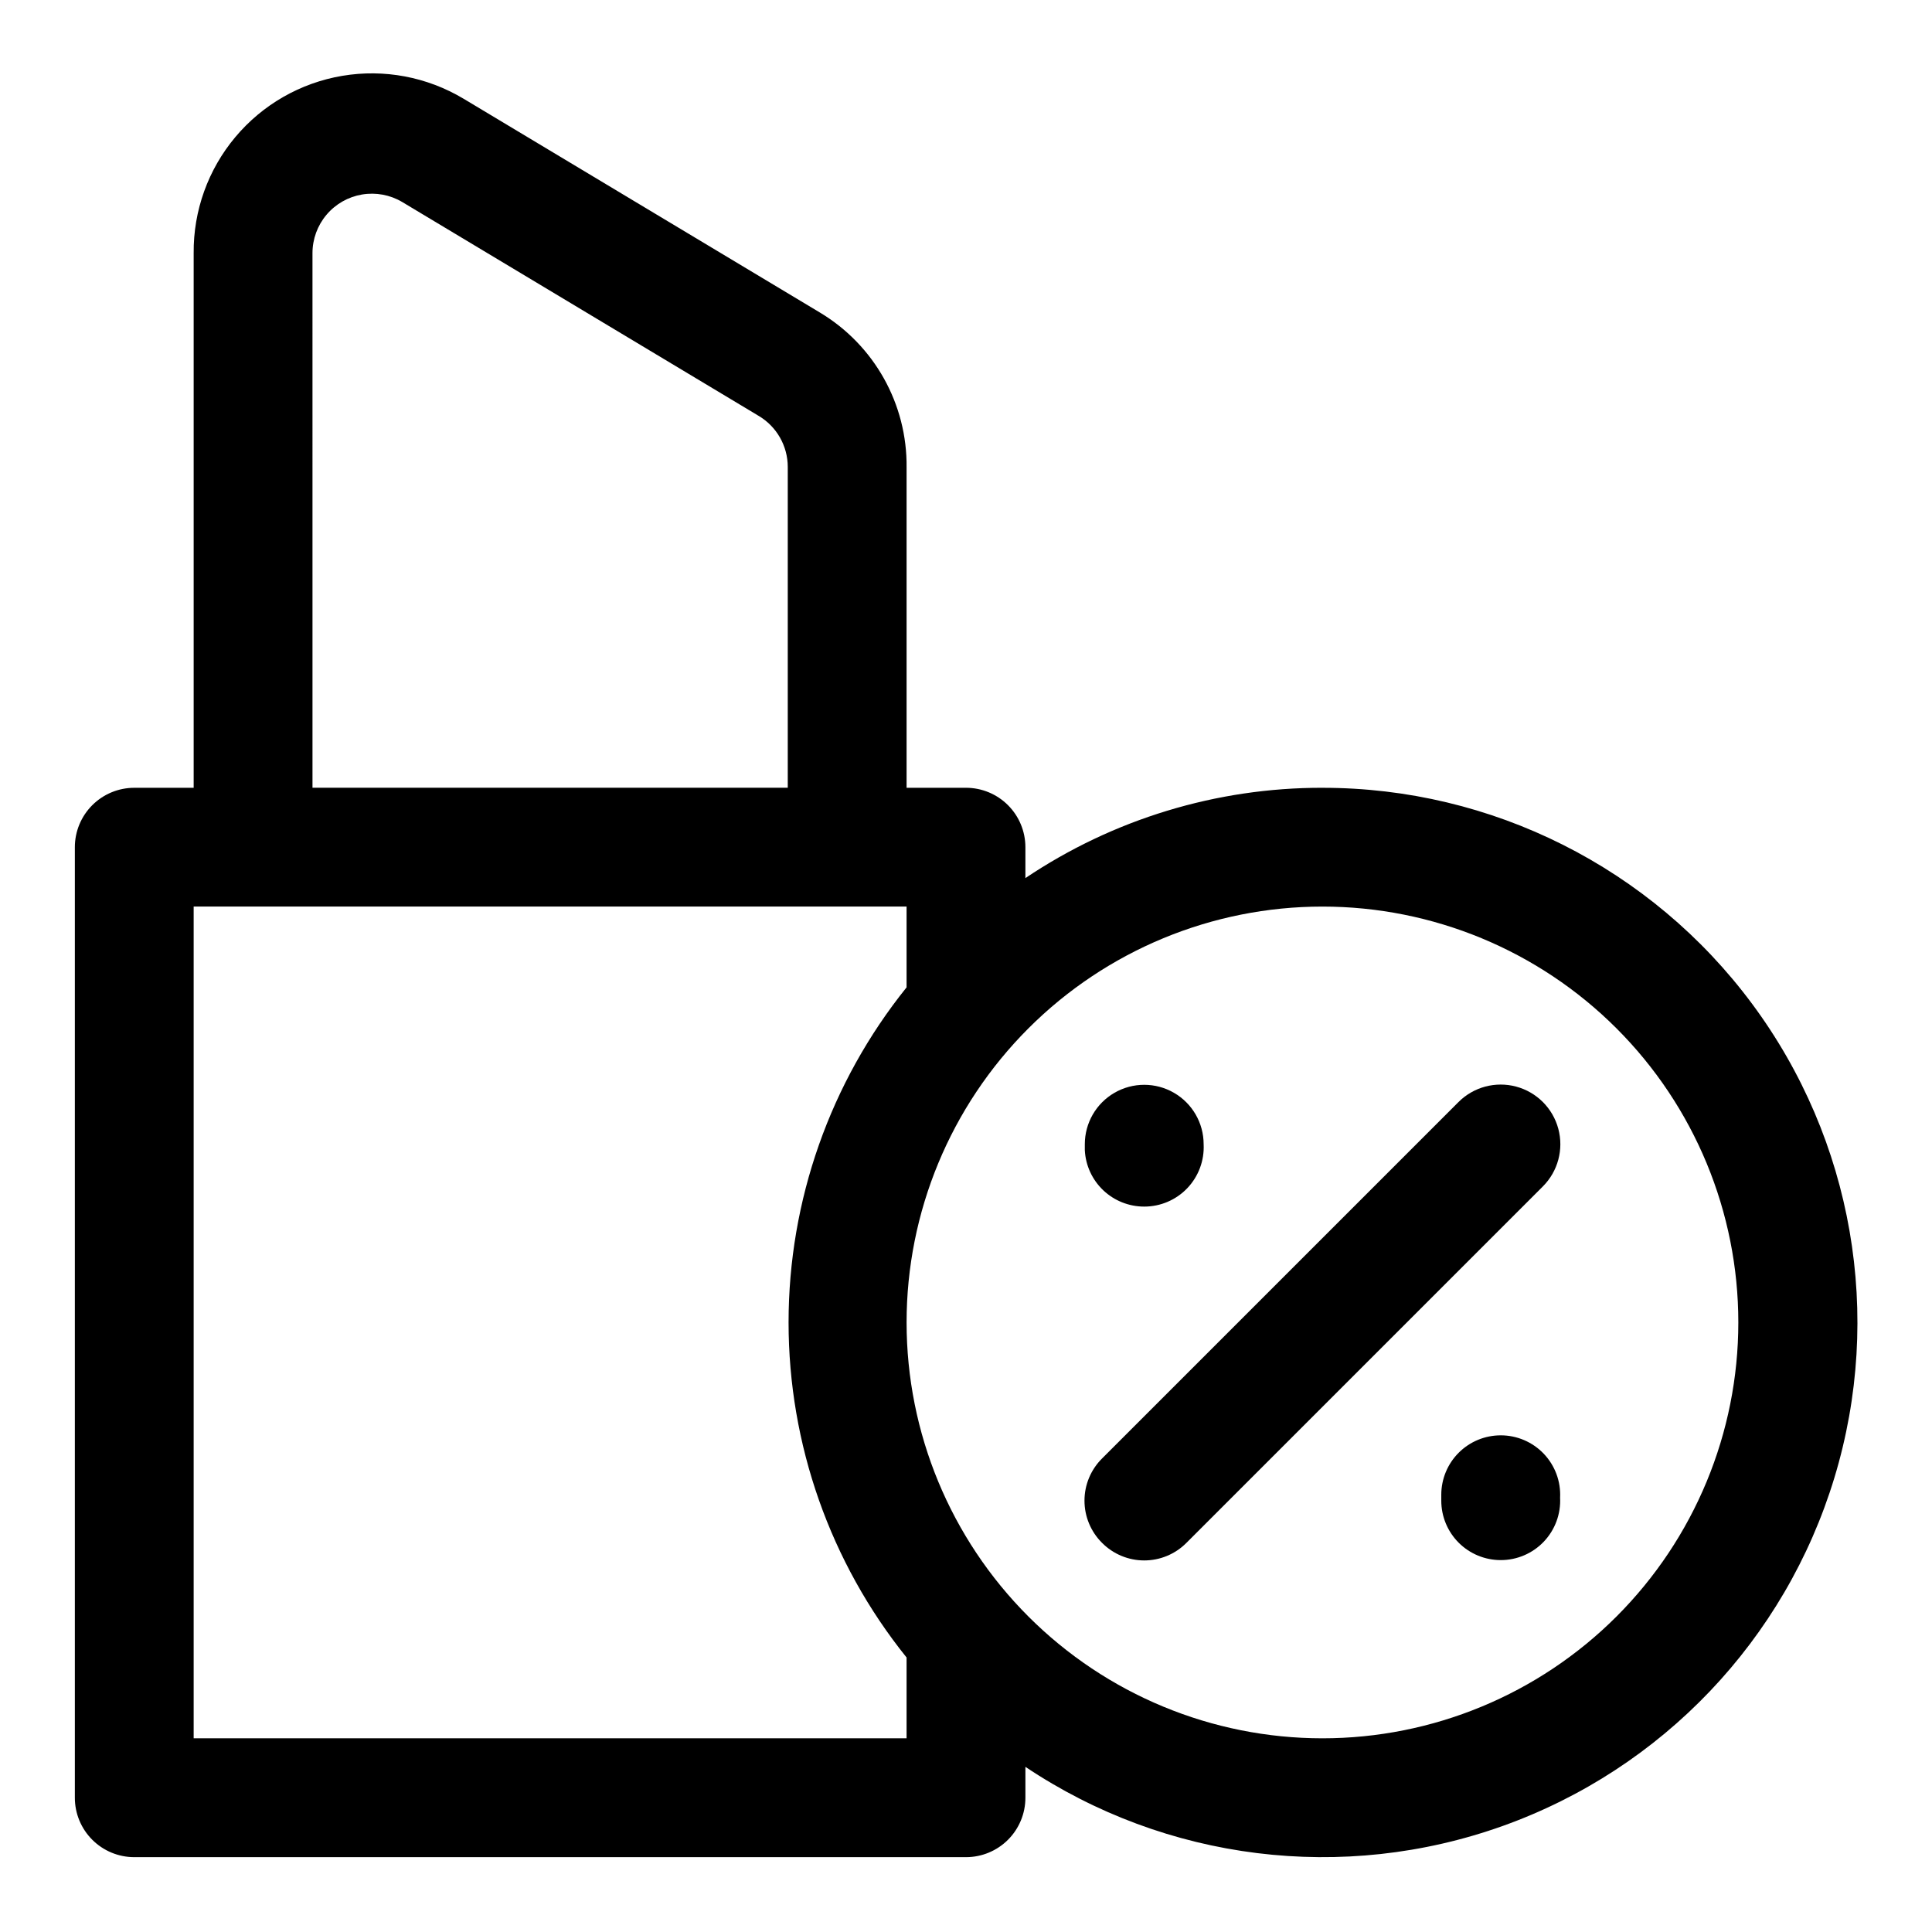
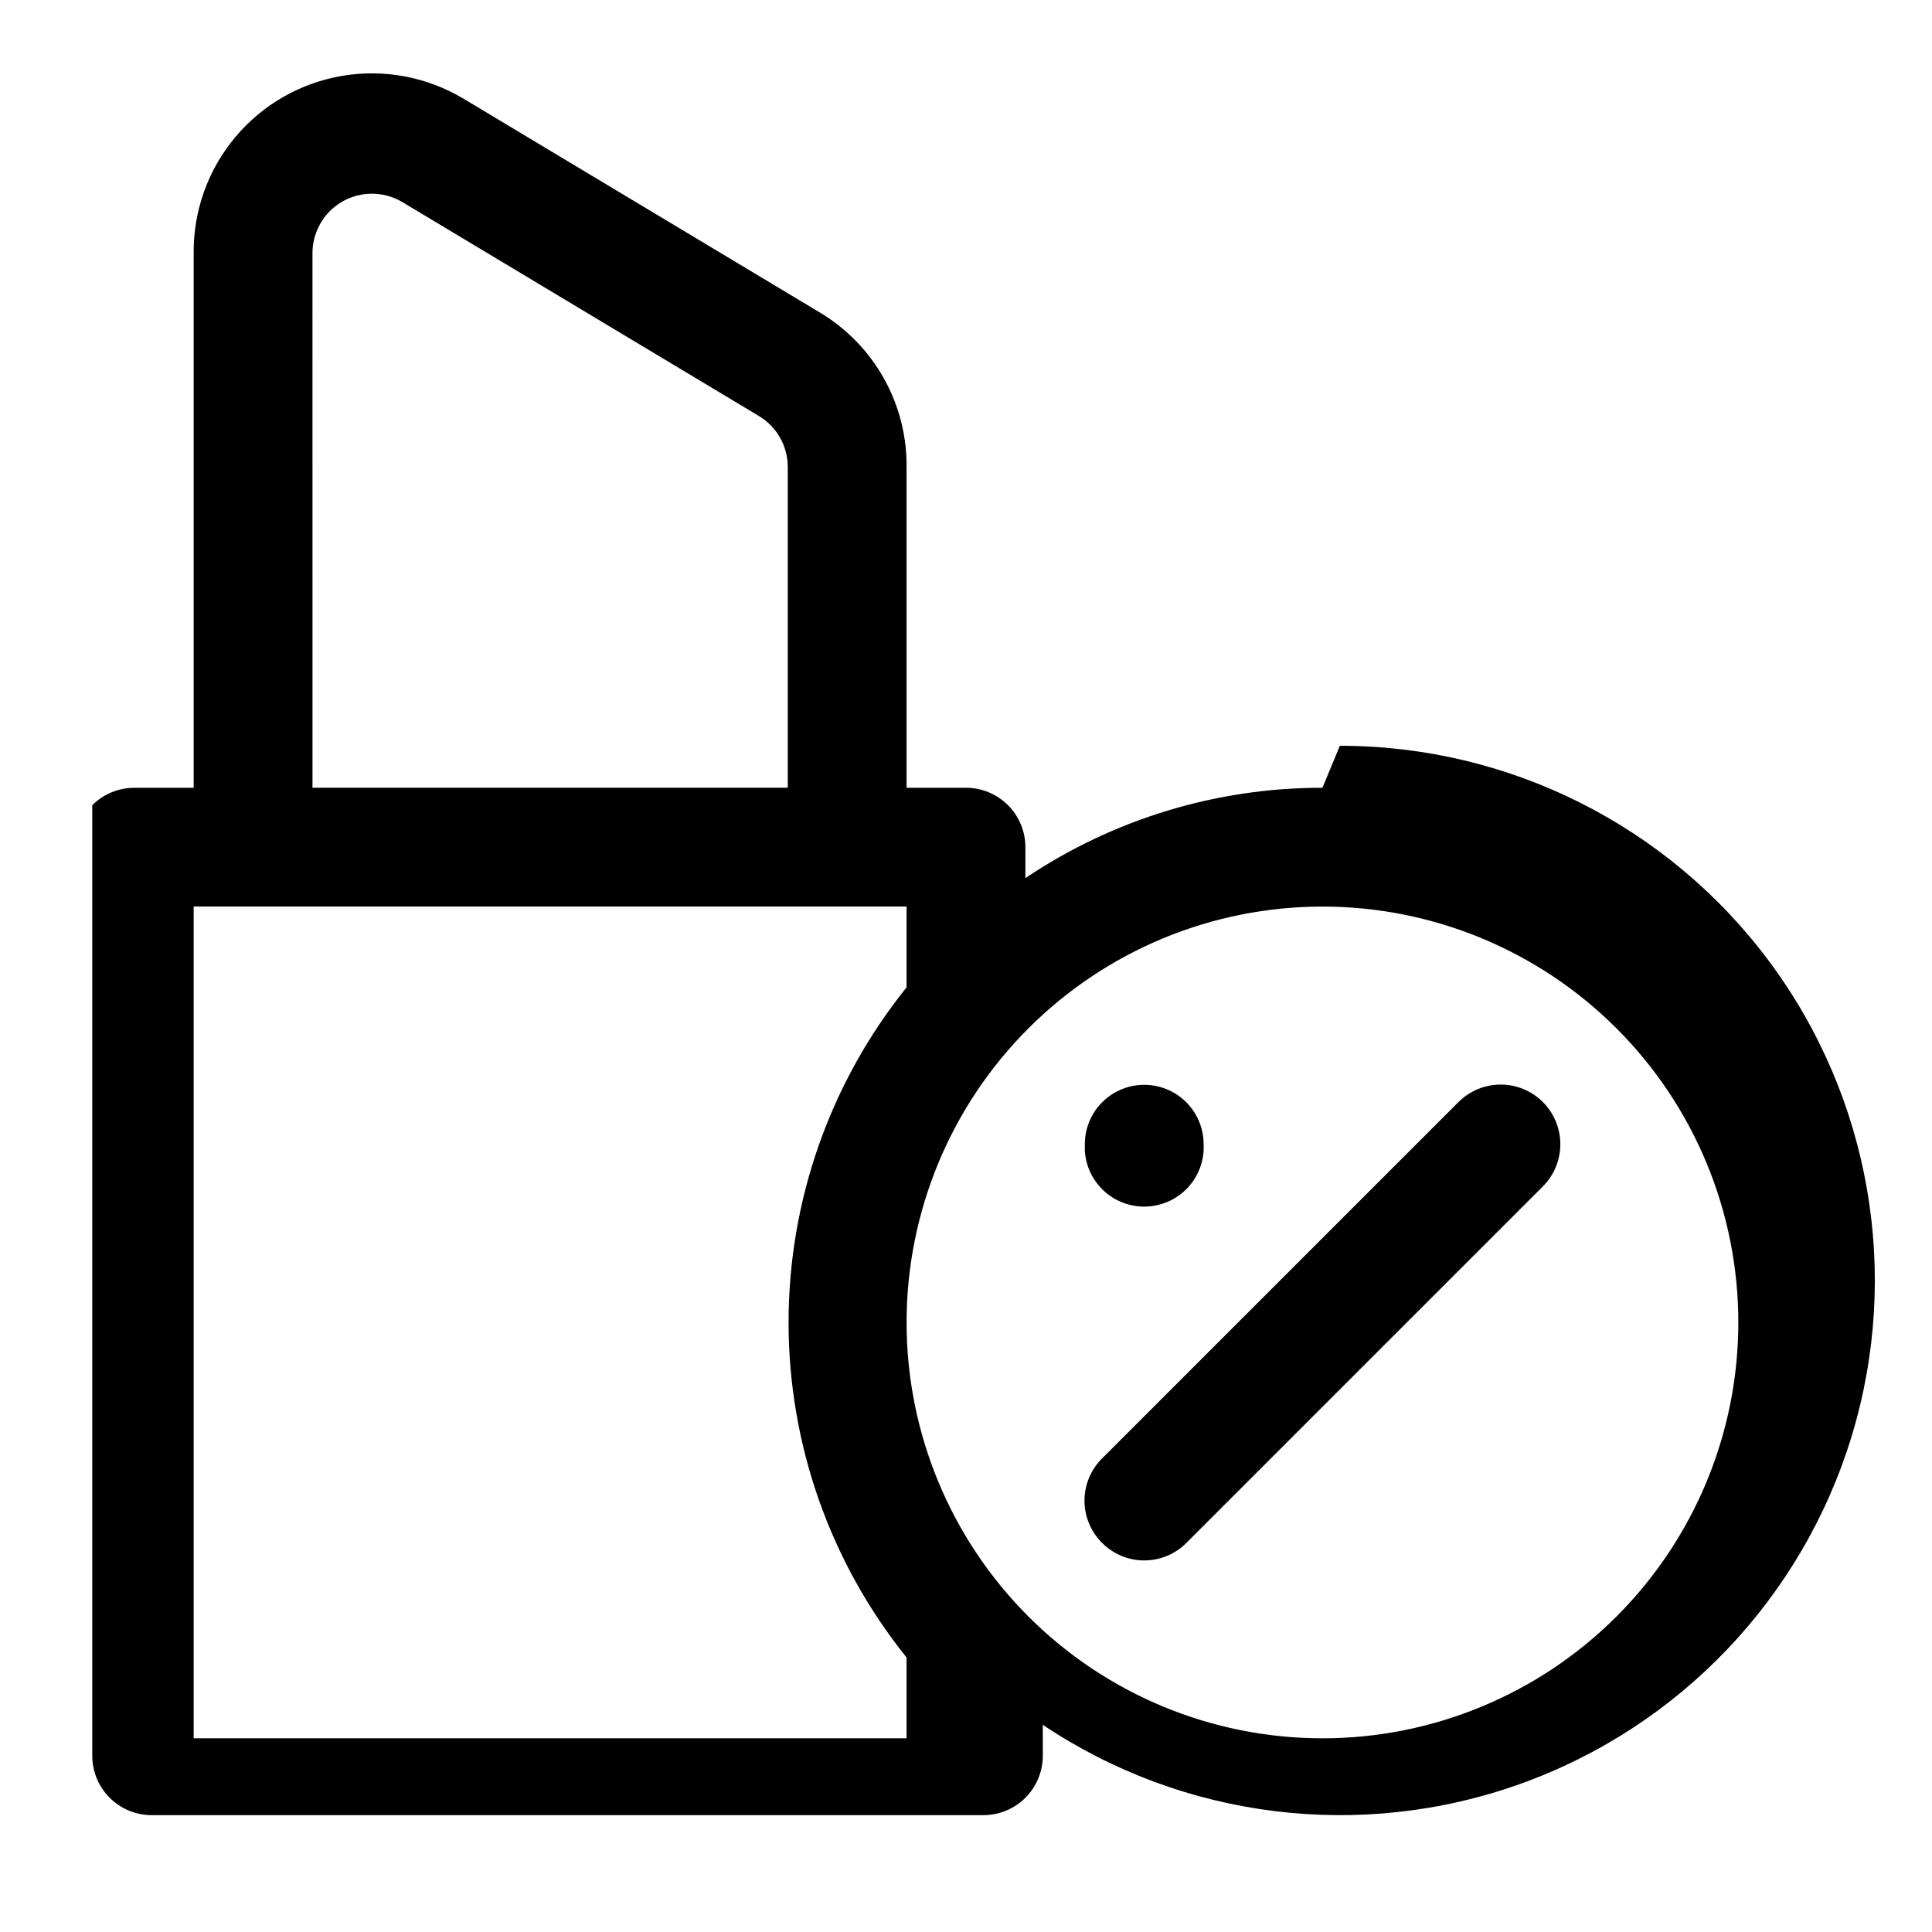
<svg xmlns="http://www.w3.org/2000/svg" fill="#000000" width="800px" height="800px" version="1.1" viewBox="144 144 512 512">
  <g>
-     <path d="m494.46 352.77c-28.035-0.039-55.449 8.293-78.719 23.934v-8.188c0-4.176-1.66-8.18-4.609-11.133-2.953-2.953-6.957-4.613-11.133-4.613h-15.746v-84.859c0.199-16.812-8.555-32.461-22.984-41.094l-94.465-56.68v0.004c-9.641-5.769-21.023-7.91-32.102-6.043s-21.125 7.621-28.344 16.234c-7.219 8.609-11.129 19.508-11.035 30.742v141.7h-15.742c-4.176 0-8.18 1.66-11.133 4.613s-4.613 6.957-4.613 11.133v251.9c0 4.176 1.66 8.18 4.613 11.133s6.957 4.613 11.133 4.613h220.42c4.176 0 8.18-1.66 11.133-4.613 2.949-2.953 4.609-6.957 4.609-11.133v-8.188c37.301 24.961 84.223 30.773 126.49 15.668 42.266-15.109 74.871-49.344 87.902-92.293 13.031-42.949 4.945-89.531-21.801-125.57-26.746-36.043-68.988-57.285-113.87-57.262zm-267.65-141.7c0.004-3.723 1.32-7.324 3.727-10.164 2.402-2.844 5.734-4.742 9.406-5.359 3.672-0.617 7.441 0.086 10.641 1.984l94.465 56.68v-0.004c4.781 2.836 7.715 7.984 7.715 13.543v85.016h-125.95zm-31.488 393.6v-220.42h188.93v21.414c-20.238 25.168-31.273 56.496-31.273 88.793 0 32.301 11.035 63.629 31.273 88.797v21.414zm299.14 0c-29.227 0-57.258-11.613-77.926-32.281-20.668-20.668-32.281-48.699-32.281-77.93 0-29.227 11.613-57.258 32.281-77.926 20.668-20.668 48.699-32.281 77.926-32.281 29.23 0 57.262 11.613 77.93 32.281 20.668 20.668 32.281 48.699 32.281 77.926 0 29.23-11.613 57.262-32.281 77.93s-48.699 32.281-77.93 32.281z" />
+     <path d="m494.46 352.77c-28.035-0.039-55.449 8.293-78.719 23.934v-8.188c0-4.176-1.66-8.18-4.609-11.133-2.953-2.953-6.957-4.613-11.133-4.613h-15.746v-84.859c0.199-16.812-8.555-32.461-22.984-41.094l-94.465-56.68v0.004c-9.641-5.769-21.023-7.91-32.102-6.043s-21.125 7.621-28.344 16.234c-7.219 8.609-11.129 19.508-11.035 30.742v141.7h-15.742c-4.176 0-8.18 1.66-11.133 4.613v251.9c0 4.176 1.66 8.18 4.613 11.133s6.957 4.613 11.133 4.613h220.42c4.176 0 8.18-1.66 11.133-4.613 2.949-2.953 4.609-6.957 4.609-11.133v-8.188c37.301 24.961 84.223 30.773 126.49 15.668 42.266-15.109 74.871-49.344 87.902-92.293 13.031-42.949 4.945-89.531-21.801-125.57-26.746-36.043-68.988-57.285-113.87-57.262zm-267.65-141.7c0.004-3.723 1.32-7.324 3.727-10.164 2.402-2.844 5.734-4.742 9.406-5.359 3.672-0.617 7.441 0.086 10.641 1.984l94.465 56.68v-0.004c4.781 2.836 7.715 7.984 7.715 13.543v85.016h-125.95zm-31.488 393.6v-220.42h188.93v21.414c-20.238 25.168-31.273 56.496-31.273 88.793 0 32.301 11.035 63.629 31.273 88.797v21.414zm299.14 0c-29.227 0-57.258-11.613-77.926-32.281-20.668-20.668-32.281-48.699-32.281-77.93 0-29.227 11.613-57.258 32.281-77.926 20.668-20.668 48.699-32.281 77.926-32.281 29.23 0 57.262 11.613 77.93 32.281 20.668 20.668 32.281 48.699 32.281 77.926 0 29.23-11.613 57.262-32.281 77.93s-48.699 32.281-77.93 32.281z" />
    <path d="m530.52 436.05-94.465 94.465c-2.981 2.957-4.656 6.981-4.656 11.18 0 4.199 1.676 8.223 4.656 11.18 2.957 2.981 6.981 4.656 11.18 4.656s8.223-1.676 11.18-4.656l94.465-94.465c3.992-3.996 5.551-9.816 4.09-15.27-1.461-5.457-5.723-9.719-11.18-11.18-5.453-1.461-11.273 0.098-15.27 4.09z" />
-     <path d="m541.7 524.38c-4.176 0-8.18 1.66-11.133 4.613s-4.613 6.957-4.613 11.133v1.574c0 4.176 1.66 8.18 4.613 11.133s6.957 4.609 11.133 4.609c4.316 0.008 8.445-1.758 11.422-4.883 2.973-3.125 4.539-7.336 4.32-11.648 0.219-4.309-1.348-8.52-4.32-11.645-2.977-3.125-7.106-4.891-11.422-4.887z" />
    <path d="m447.23 463.76c4.316 0.004 8.445-1.762 11.422-4.887 2.977-3.125 4.539-7.336 4.324-11.645 0-5.625-3.004-10.82-7.875-13.633-4.871-2.812-10.871-2.812-15.742 0s-7.871 8.008-7.871 13.633v1.574c0.199 4.039 1.949 7.844 4.879 10.629 2.93 2.781 6.82 4.332 10.863 4.328z" />
  </g>
</svg>